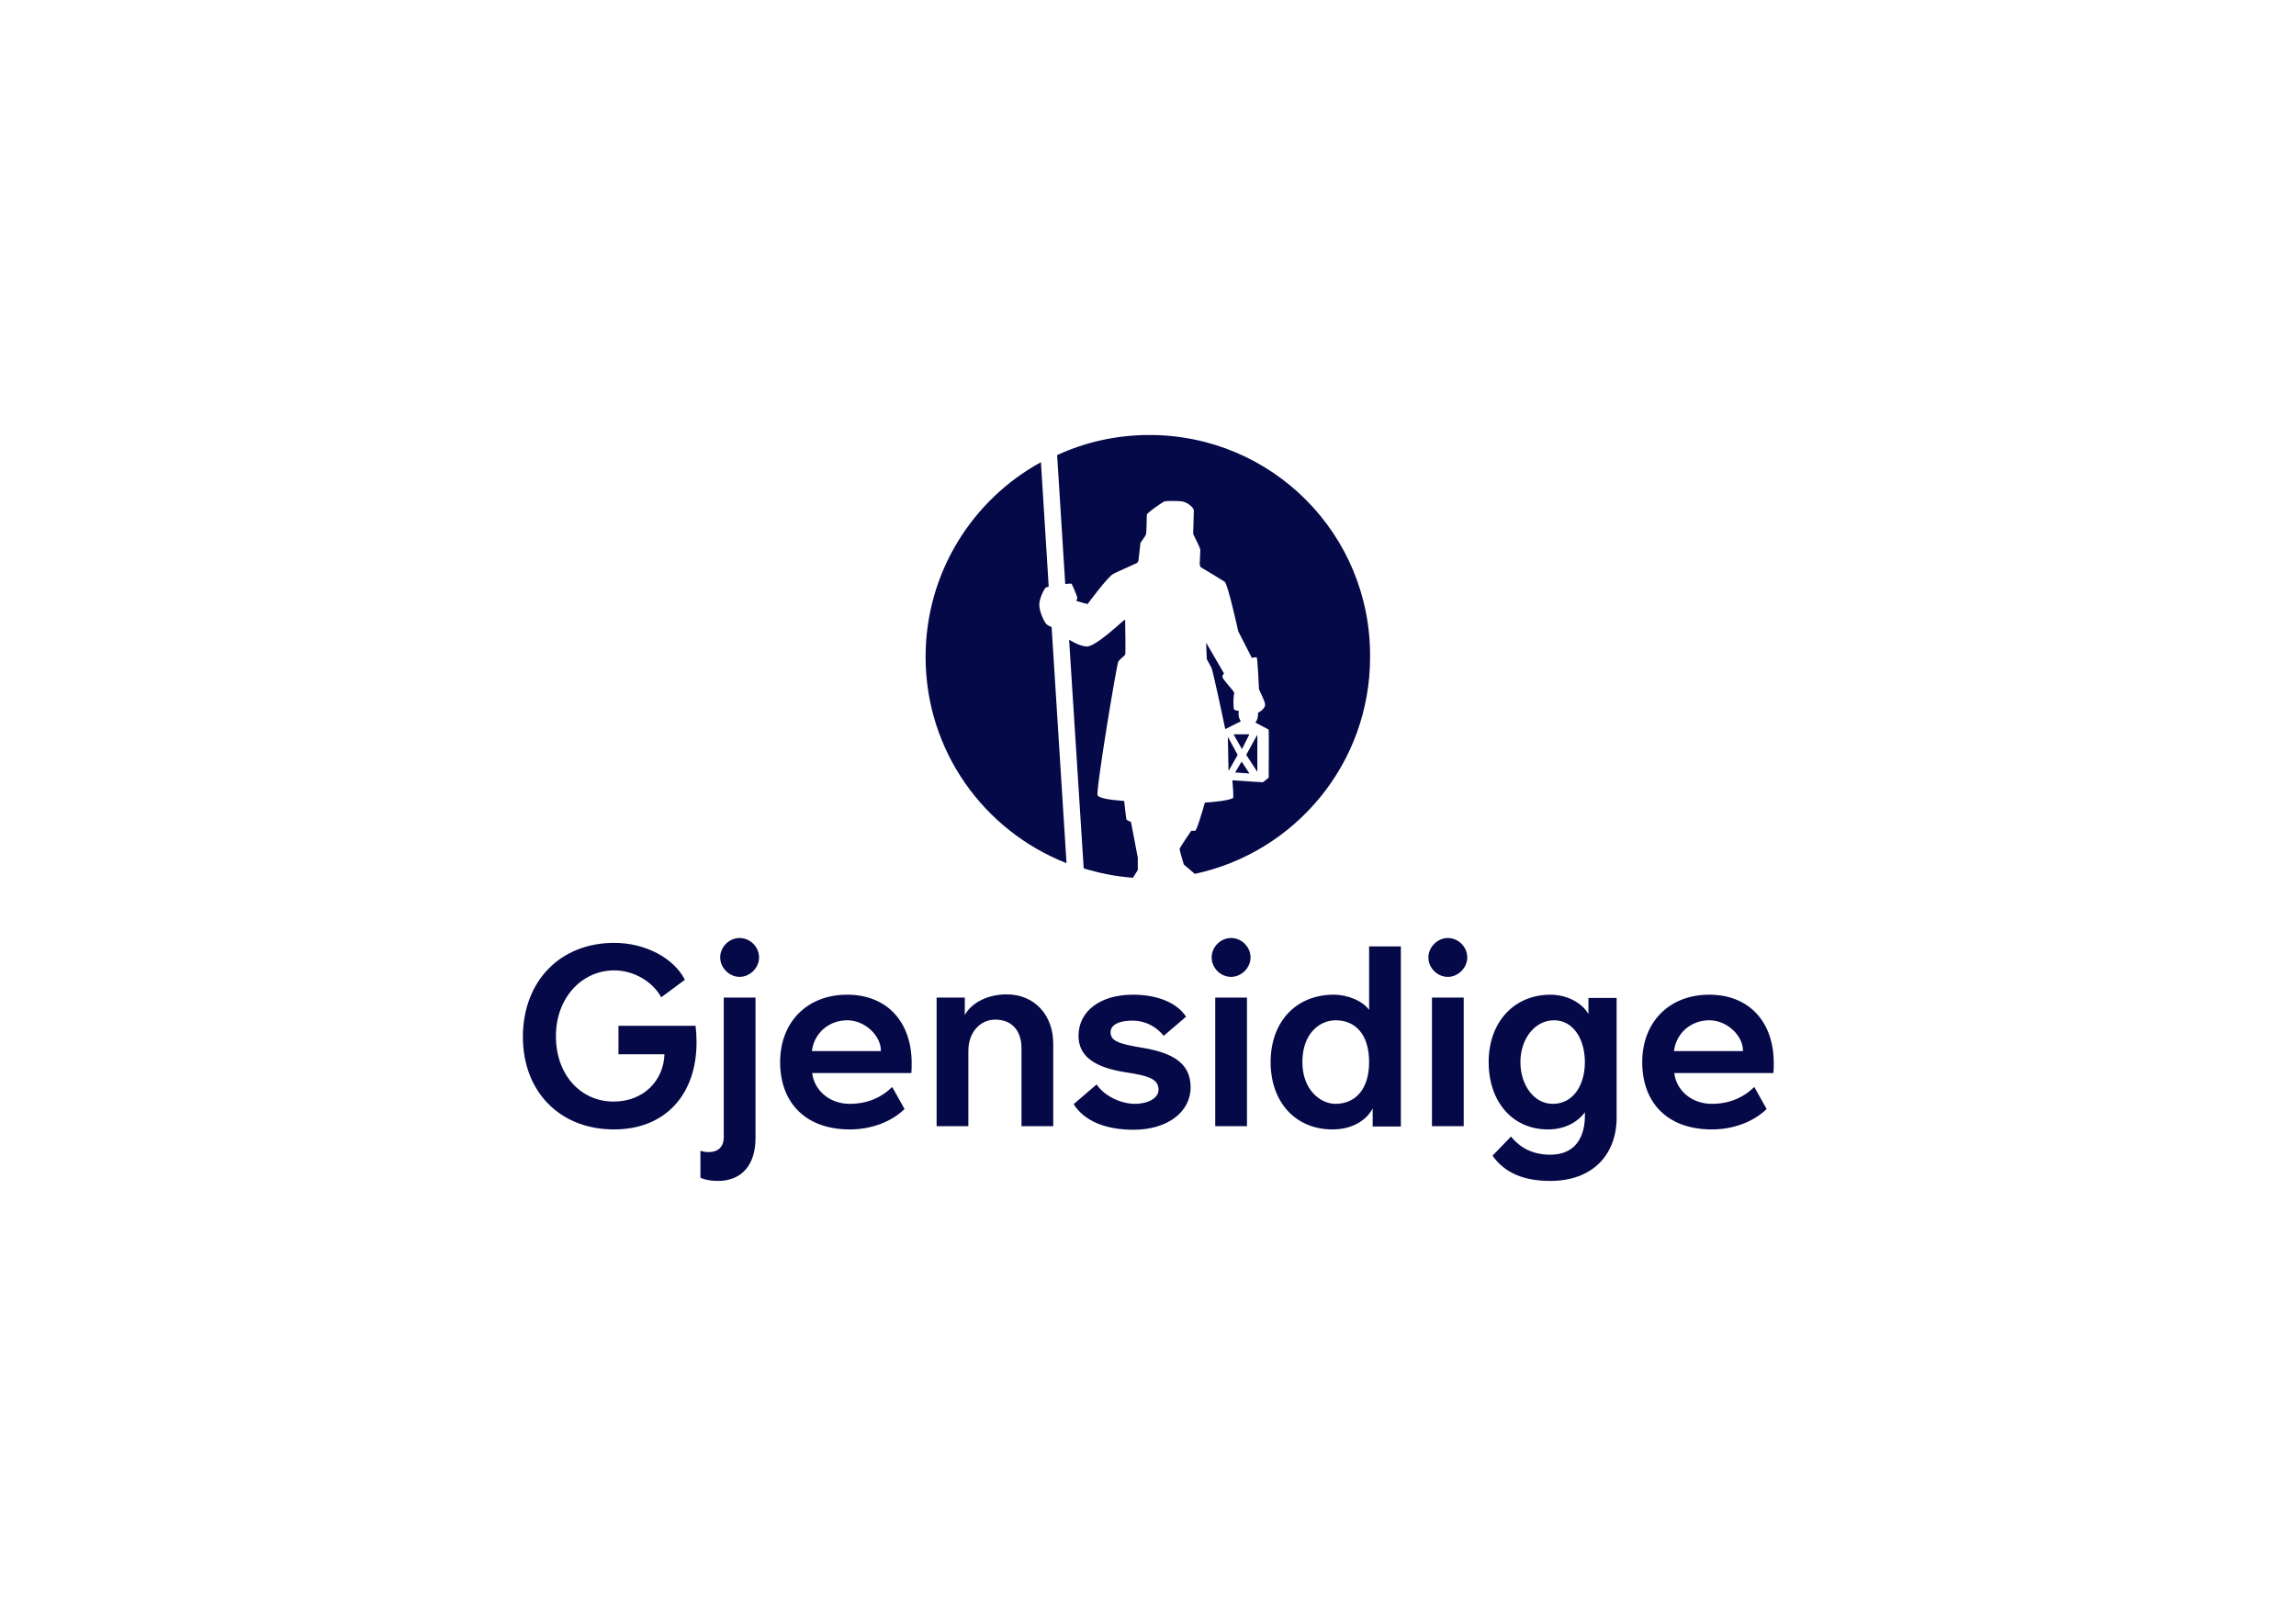
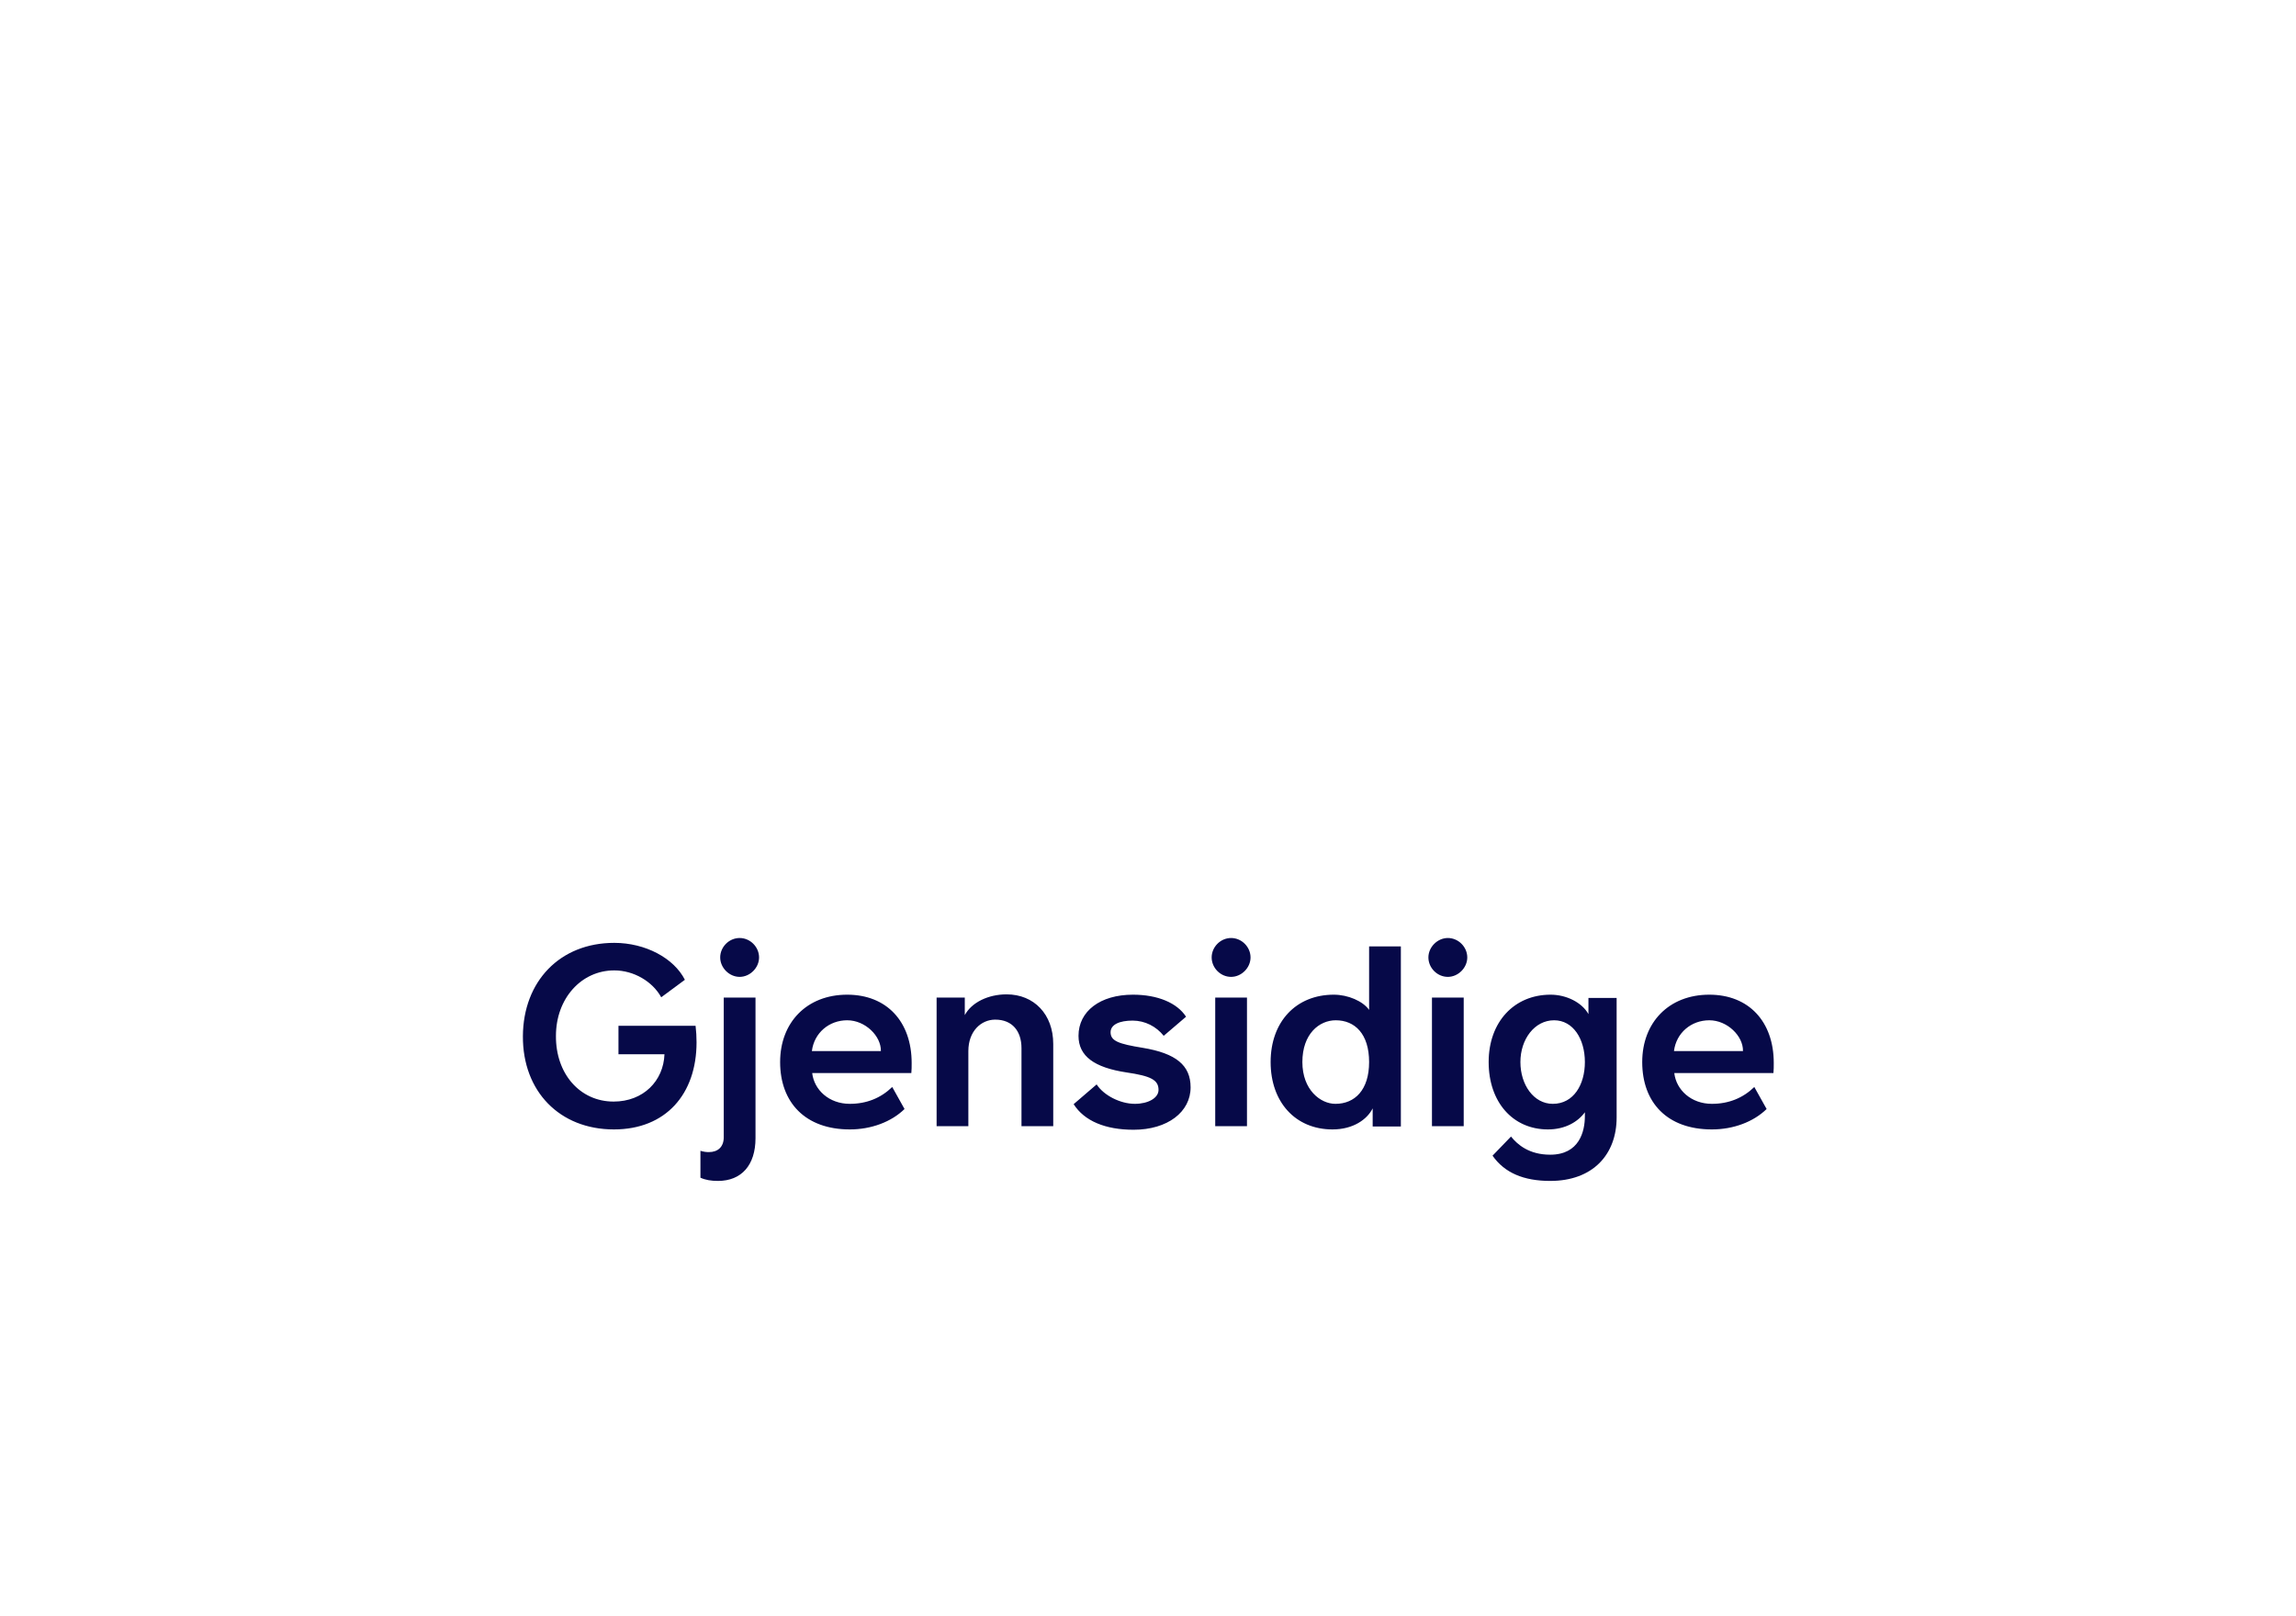
<svg xmlns="http://www.w3.org/2000/svg" version="1.1" id="Layer_1" x="0px" y="0px" viewBox="0 0 708.7 498.9" style="enable-background:new 0 0 708.7 498.9;" xml:space="preserve">
  <style type="text/css">
	.st0{fill:#060948;}
</style>
  <g>
    <g>
-       <path class="st0" d="M385.6,238.8l0-0.1l-2.3-3.5h-0.1l-1.9,3.2l0,0.1L385.6,238.8z M380.9,226.7l-0.1,0.1l2.5,4.4h0.1l2.2-4.4    l-0.1-0.1L380.9,226.7z M379,227.5L379,227.5l0.2,10.3l0.1,0.1l2.7-4.8l0-0.1L379,227.5z M388.1,238.3l0-11.2l-0.1-0.1l-3.3,6    l0,0.1L388.1,238.3L388.1,238.3z M372.4,198.6h-0.1c0.1,1.8,0.2,4.9,0.2,4.9l1.4,2.6c0.5,0.8,4.3,19,4.3,19l4.8-2.4    c-0.4-0.6-0.7-1.4-0.7-2.2c0-0.4,0-0.7,0.1-1c-0.2,0-1.3-0.2-1.5-0.5c-0.2-0.4-0.3-4.1,0.1-5c-0.1-0.2-0.2-0.3-0.3-0.6    c-0.7-0.9-3.4-3.9-3.4-4.4c0-0.5,0.5-1.1,0.5-1.1L372.4,198.6z M347.7,253c-0.1-0.3-0.6-4.6-0.7-5.7c-5.1-0.4-7.5-0.9-8.2-1.7    c-0.7-0.9,5.9-40.7,6.4-41.4c0.3-0.5,1.9-1.7,2.1-2.1c0.2-0.4,0-8.6,0-10.7h-0.2c-0.3,0-9,8.5-11.8,8.2c-2-0.2-4.2-1.4-5.3-2.1    l4.5,70.6c4.9,1.5,9.9,2.5,15.2,2.9l1.5-2.4l0-3.8l-2.1-11C349.1,253.7,347.8,253.3,347.7,253z M354.8,134.3    c-10.2,0-19.8,2.2-28.5,6.2l2.5,39.8c1.1-0.1,1.9-0.2,2,0c0.3,0.5,1.6,3.6,1.7,4.1c0.1,0.3-0.1,0.7-0.3,1.1c1.2,0.4,3.4,1,3.5,1    c0,0,6.1-8.3,7.9-9.3c0.5-0.3,5.4-2.5,7.4-3.4c0.2-0.2,0.3-0.5,0.4-0.7c0.1-0.8,0.5-4.4,0.6-5.3c0.1-0.6,1.4-1.9,1.7-2.8    c0.3-1,0.2-5.7,0.3-6.1c0.2-0.7,4.2-3.4,5.2-4c0.6-0.4,5.1-0.2,5.7-0.1c2,0.4,3.6,2.1,3.6,2.8c0,0.6-0.2,7.1-0.2,7.1    c0,0.6,2.2,4.1,2.2,5.2c0,1.1-0.2,3.6-0.2,4.2c0,0.2,0.1,0.5,0.3,1c1.4,0.8,6.5,3.9,7.4,4.5c1,0.6,4.2,15.3,4.2,15.3l4.2,8.2    c0,0,1.2-0.3,1.5-0.1c0.3,0.2,0.7,9.8,0.7,9.8v0c0.5,1.1,1.9,3.9,1.9,4.7c0,1-1,1.9-2.2,2.6c0,0.2,0,0.4,0,0.6    c0,0.9-0.3,1.7-0.8,2.4c1.5,0.8,4.1,2.1,4.1,2.2c0,0.6,0.1,1.1,0,14.8c0,0-1.7,1.4-1.8,1.4c-0.1,0-5.8-0.3-9.4-0.6    c0.2,2.7,0.4,4.8,0.2,5.5c-1.6,0.8-5.8,1.2-8.7,1.4c-0.6,2.1-2.5,8.7-3,8.7c-0.6,0-1.2,0-1.2,0s-3.5,5.1-3.6,5.6    c0,0.5,1.3,4.8,1.3,4.8l3.4,2.9c30.9-6.6,54.1-34,54.1-66.9C423.2,164.9,392.6,134.3,354.8,134.3z" />
-       <path class="st0" d="M323.1,192.8c-0.9-0.8-2.4-4.3-2.3-6.3c0.1-1.9,1.3-4.2,1.8-4.9c0.1-0.2,0.5-0.3,1.1-0.5l-2.4-38.4    c-21.2,11.6-35.6,34.2-35.6,60.1c0,29,18,53.7,43.5,63.7l-4.6-72.9C323.9,193.3,323.5,193.1,323.1,192.8z" />
-     </g>
+       </g>
    <path class="st0" d="M189.4,340.1c9.2,0,15.4-6.4,15.7-14.6h-14.2v-8.8h23.8c0.2,1.7,0.3,3.4,0.3,5.1c0,16-9.5,26.9-25.5,26.9   c-16.8,0-28.2-11.8-28.1-28.8c0.1-16.9,11.4-28.8,28.2-28.8c9.6,0,18.4,4.7,21.8,11.4l-7.3,5.4c-2.7-4.9-8.5-8.3-14.5-8.3   c-10.2,0-18,8.7-18,20.2C171.5,331.5,179,340.1,189.4,340.1z M221.6,364.6c-2.1,0-3.9-0.3-5.4-1v-8.3c1,0.3,1.7,0.4,2.6,0.4   c2.8,0,4.6-1.6,4.6-4.6V308h9.8v43.4C233.2,359.7,228.9,364.6,221.6,364.6z M228.3,289.6c3.3,0,6,2.8,6,6s-2.8,6-6,6s-6-2.8-6-6   S225,289.6,228.3,289.6z M240.8,327.9c0-12.2,8.2-20.8,20.7-20.8c12.2,0,19.9,8.3,19.9,21.1c0,1.1,0,2.1-0.1,3.1h-30.6   c0.6,5.2,5.2,9.5,11.6,9.5c5.2,0,9.6-1.8,13.1-5.2l3.8,6.8c-4.1,4-10.3,6.3-16.9,6.3C248.6,348.7,240.8,340.4,240.8,327.9z    M271.9,324.5c0.1-4.6-4.8-9.5-10.4-9.5c-5.6,0-10.2,3.9-10.9,9.5H271.9z M297.8,308v5.4c2.1-3.9,7.2-6.4,12.9-6.4   c8.5,0,14.4,6.2,14.4,15.3v25.4h-9.8v-24.1c0-5.2-2.8-8.8-8.1-8.8c-4.4,0-8.3,3.6-8.3,9.7v23.2h-9.8V308H297.8z M349.7,307.1   c7.6,0,13.6,2.5,16.4,6.8l-6.9,5.9c-2.3-2.9-5.8-4.7-9.6-4.7c-4,0-6.8,1.2-6.8,3.6c0,2.7,2.5,3.6,9.9,4.8   c10.3,1.7,14.8,5.4,14.8,12.2c0,7.6-7.1,13.1-17.6,13.1c-8.7,0-15.2-2.7-18.5-7.9l7.1-6.1c2.2,3.4,7.3,6,11.8,6   c4.1,0,7.3-1.8,7.3-4.3c0-3.1-2.4-4.3-9.9-5.4c-9.9-1.5-14.8-5-14.8-11.3C332.9,312.2,339.6,307.1,349.7,307.1z M380,289.6   c3.3,0,6,2.8,6,6s-2.8,6-6,6c-3.3,0-6-2.8-6-6S376.7,289.6,380,289.6z M384.9,347.7h-9.8V308h9.8V347.7z M392.2,327.9   c0-12.4,7.8-20.8,19.5-20.8c4.4,0,9,2,10.9,4.7v-19.6h9.8v55.6h-8.7v-5.6c-1.7,3.4-6,6.5-12.4,6.5   C399.8,348.7,392.2,340.2,392.2,327.9z M412.2,340.8c6,0,10.4-4.3,10.4-12.9c0-8.7-4.4-12.9-10.3-12.9c-5.1,0-10.3,4.2-10.3,12.9   C402,336.5,407.6,340.8,412.2,340.8z M446.9,289.6c3.3,0,6,2.8,6,6s-2.8,6-6,6c-3.3,0-6-2.8-6-6S443.7,289.6,446.9,289.6z    M451.8,347.7h-9.8V308h9.8V347.7z M459.5,327.9c0-12.4,7.9-20.8,19.1-20.8c4.9,0,9.7,2.4,11.7,6v-5h8.7V345   c0,11.4-7.3,19.6-20.5,19.6c-8.2,0-14.1-2.5-17.8-7.8l5.7-5.9c2,2.5,5.6,5.6,12.1,5.6c9,0,10.7-7.2,10.7-11.9v-1.2   c-2.1,2.9-6,5.3-11.4,5.3C466.9,348.7,459.5,340.2,459.5,327.9z M479.3,340.8c6.4,0,9.9-5.9,9.9-12.9c0-7.1-3.6-12.9-9.5-12.9   c-6,0-10.4,5.8-10.4,12.9C469.3,334.9,473.4,340.8,479.3,340.8z M506.9,327.9c0-12.2,8.2-20.8,20.7-20.8c12.2,0,19.9,8.3,19.9,21.1   c0,1.1,0,2.1-0.1,3.1h-30.6c0.6,5.2,5.2,9.5,11.6,9.5c5.2,0,9.6-1.8,13.1-5.2l3.8,6.8c-4.1,4-10.3,6.3-16.9,6.3   C514.6,348.7,506.9,340.4,506.9,327.9z M538,324.5c0.1-4.6-4.8-9.5-10.4-9.5c-5.6,0-10.2,3.9-10.9,9.5H538z" />
  </g>
</svg>